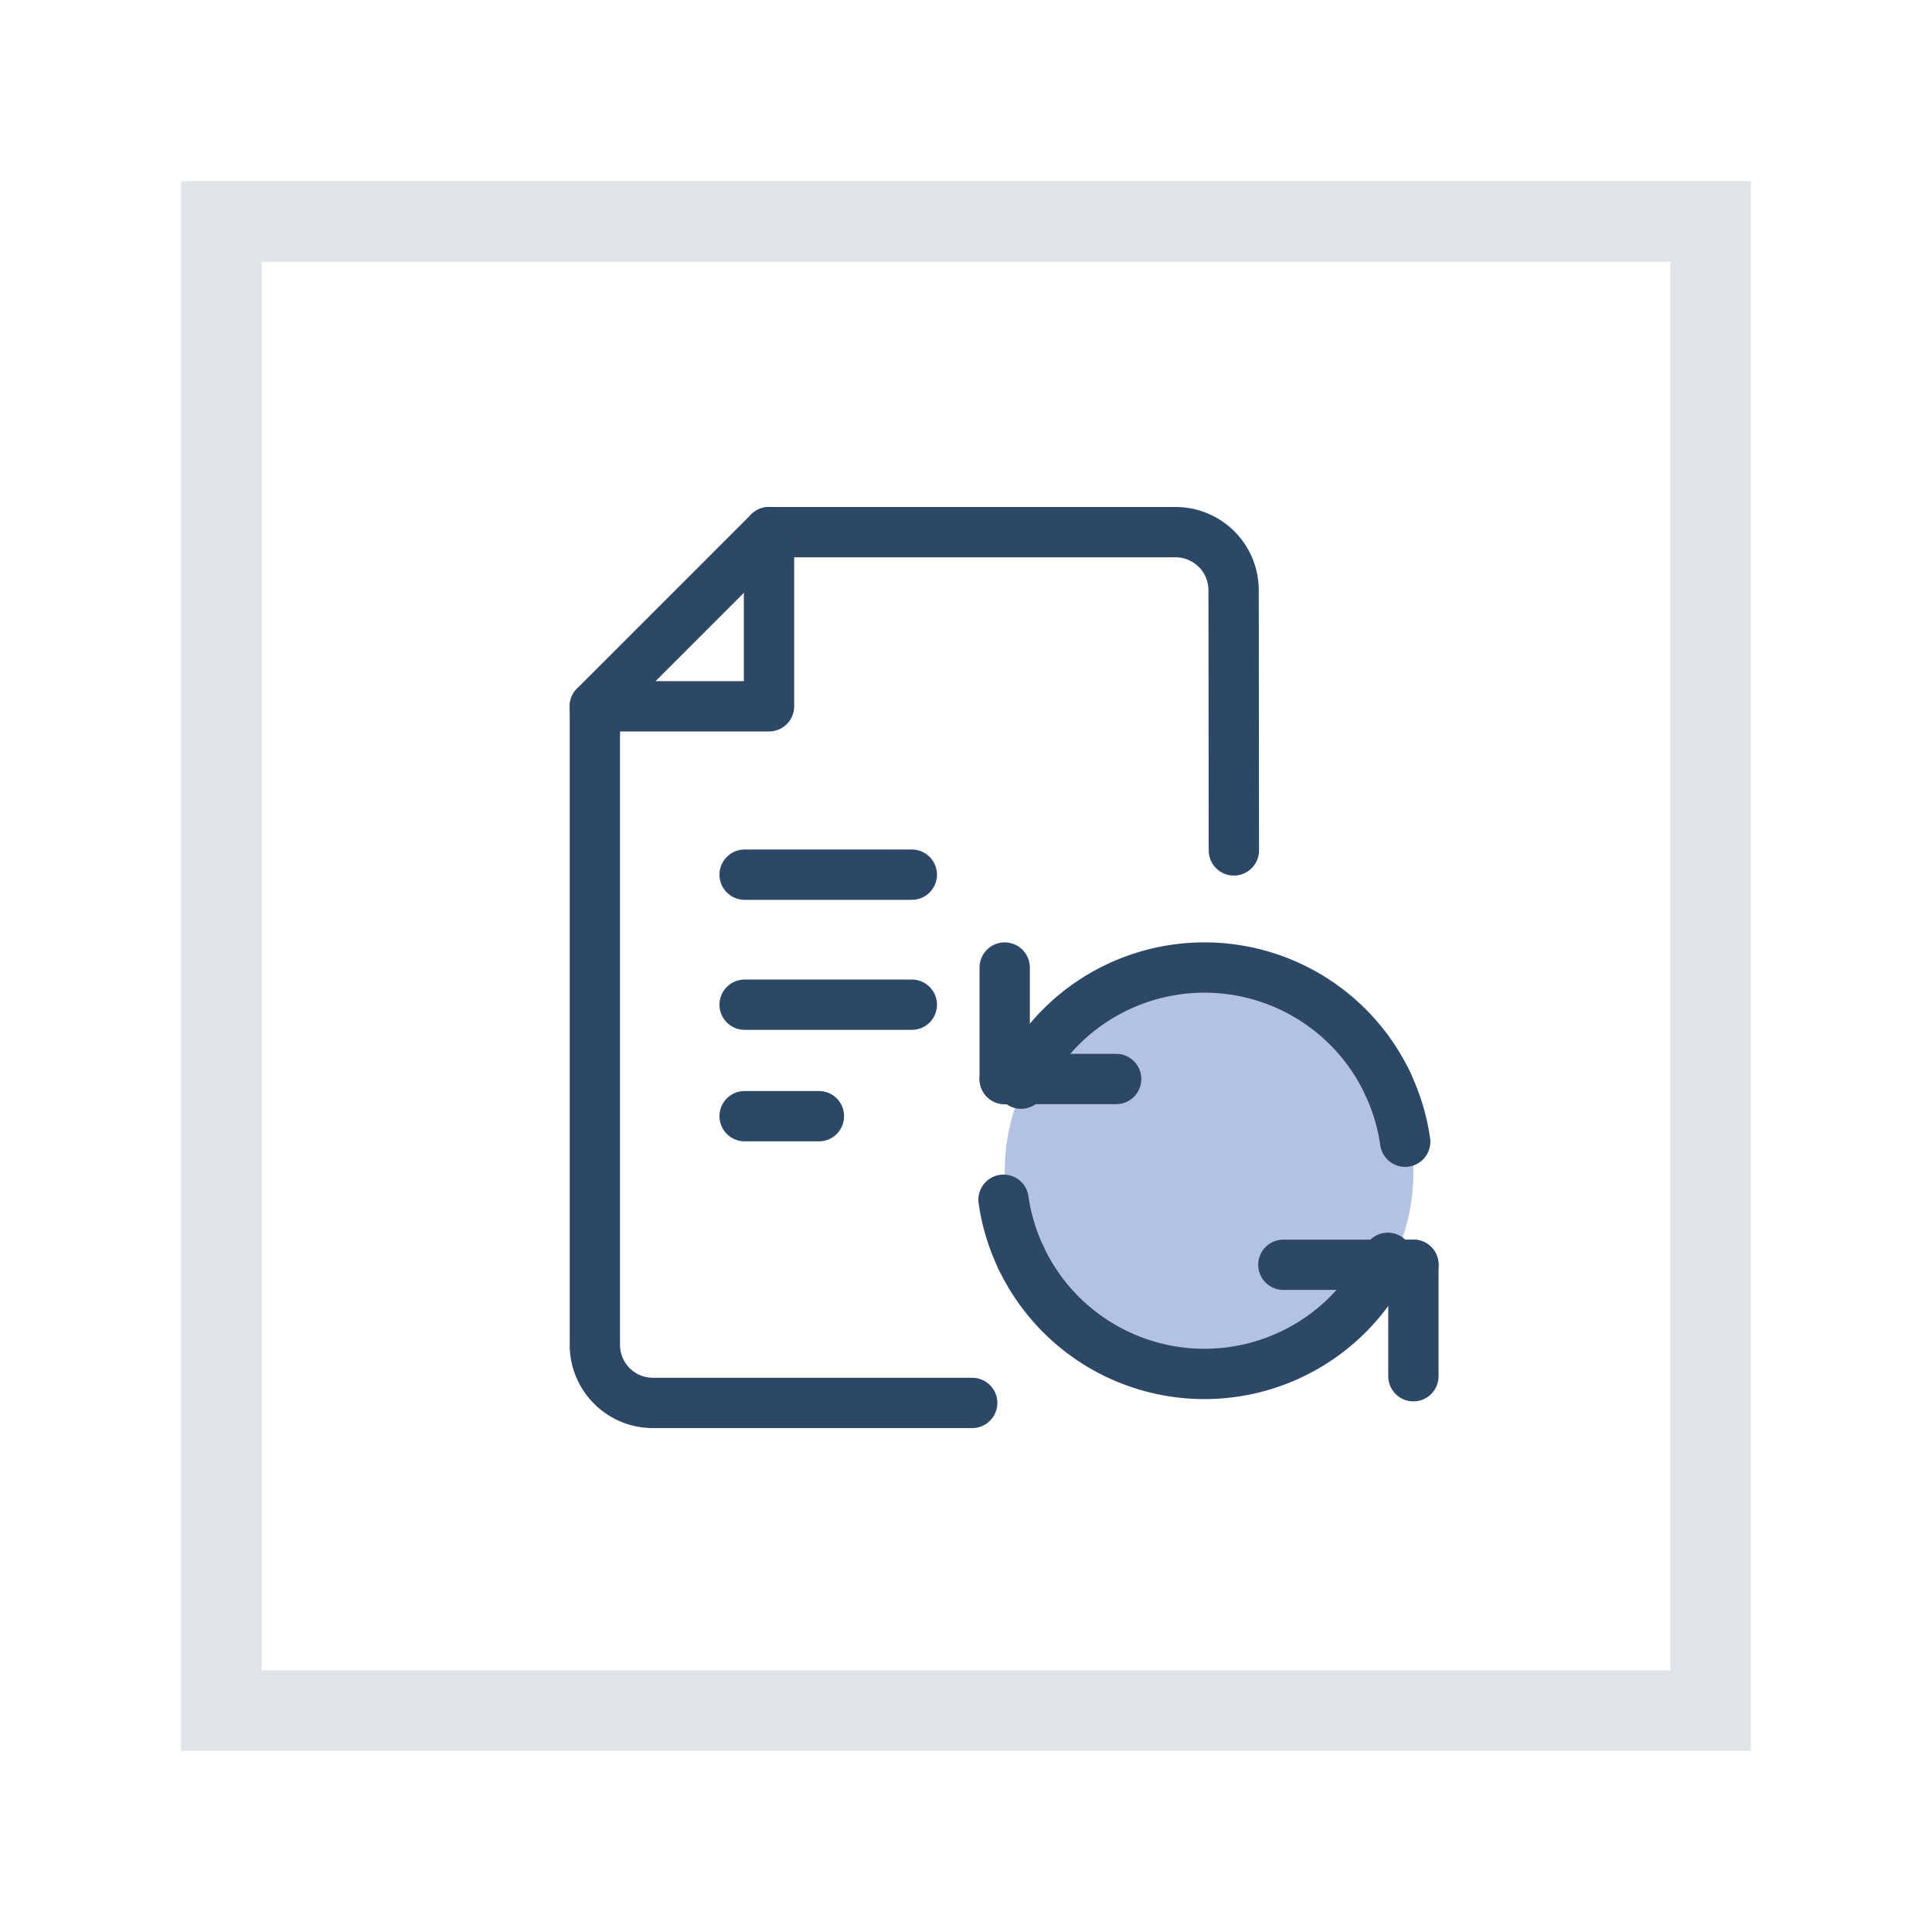
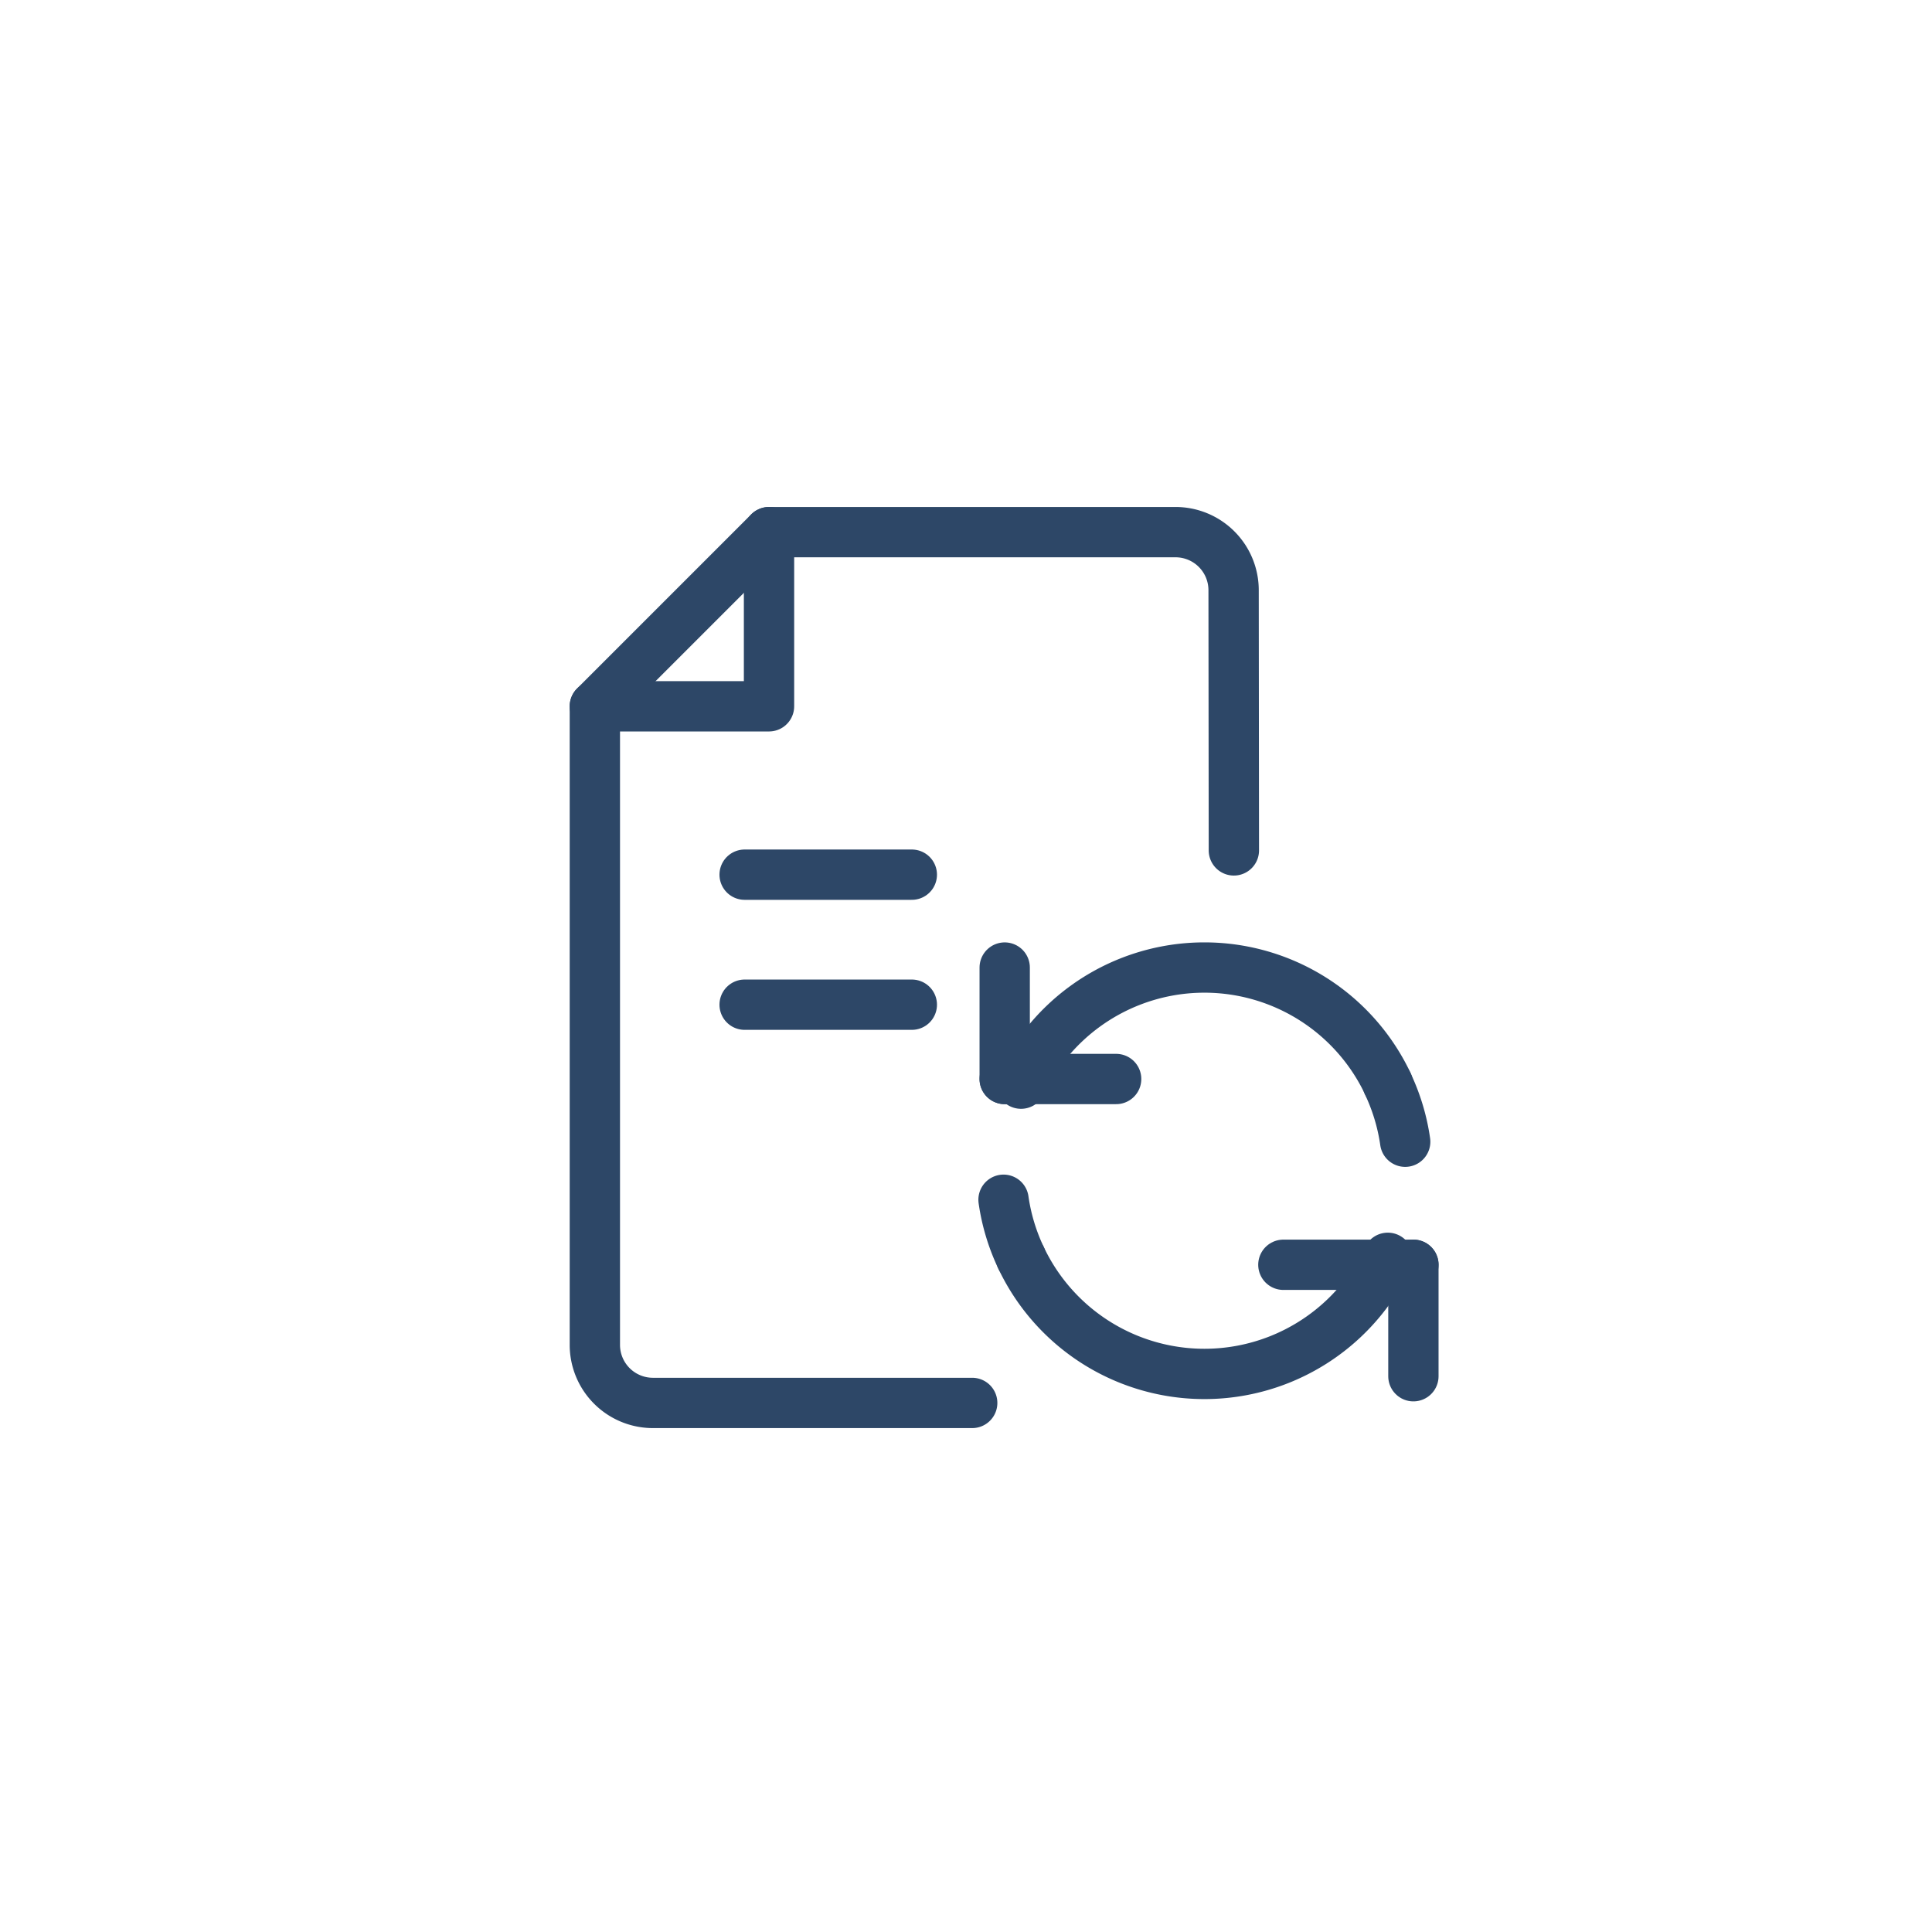
<svg xmlns="http://www.w3.org/2000/svg" width="96" height="96" viewBox="0 0 96 96">
  <defs>
    <clipPath id="clip-path">
      <rect id="사각형_183" data-name="사각형 183" width="96" height="96" transform="translate(0.308)" fill="#fff" stroke="#707070" stroke-width="1" />
    </clipPath>
  </defs>
  <g id="ic_a_024" transform="translate(-0.308)" clip-path="url(#clip-path)">
    <g id="사각형_150" data-name="사각형 150" transform="translate(9.308 9)" fill="none" stroke="#e0e4e9" stroke-linecap="round" stroke-width="4" stroke-dasharray="10 0">
      <rect width="78" height="78" stroke="none" />
-       <rect x="2" y="2" width="74" height="74" fill="none" />
    </g>
    <g id="_64_03_03" data-name="64_03_03" transform="translate(25.308 25)">
      <rect id="사각형_94" data-name="사각형 94" width="46.154" height="46.154" transform="translate(0)" fill="none" opacity="0" />
      <g id="그룹_114" data-name="그룹 114" transform="translate(4.558 1.442)">
        <path id="패스_170" data-name="패스 170" d="M1297.75,405.269h-15.865a2.885,2.885,0,0,1-2.885-2.885V370.654l8.654-8.654h20.2a2.885,2.885,0,0,1,2.885,2.881l.013,12.933" transform="translate(-1279 -362)" fill="none" stroke="#2d4767" stroke-linecap="round" stroke-linejoin="round" stroke-width="2.5" />
        <path id="패스_171" data-name="패스 171" d="M1287.654,362v8.654H1279" transform="translate(-1279 -362)" fill="none" stroke="#2d4767" stroke-linecap="round" stroke-linejoin="round" stroke-width="2.5" />
      </g>
      <line id="선_176" data-name="선 176" x2="8.308" transform="translate(12 18.462)" fill="none" stroke="#2d4767" stroke-linecap="round" stroke-linejoin="round" stroke-width="2.5" />
      <line id="선_177" data-name="선 177" x2="8.308" transform="translate(12 24.923)" fill="none" stroke="#2d4767" stroke-linecap="round" stroke-linejoin="round" stroke-width="2.5" />
-       <line id="선_178" data-name="선 178" x2="3.692" transform="translate(12 30.462)" fill="none" stroke="#2d4767" stroke-linecap="round" stroke-linejoin="round" stroke-width="2.5" />
      <g id="그룹_117" data-name="그룹 117" transform="translate(24.865 23.077)">
        <line id="선_179" data-name="선 179" y2="5.538" transform="translate(0.058)" fill="none" stroke="#2d4767" stroke-linecap="round" stroke-linejoin="round" stroke-width="2.5" />
-         <circle id="타원_70" data-name="타원 70" cx="10.154" cy="10.154" r="10.154" transform="translate(0.058)" fill="#b3c1e2" />
        <g id="그룹_116" data-name="그룹 116" transform="translate(0)">
          <line id="선_180" data-name="선 180" x2="5.538" transform="translate(0.058 5.538)" fill="none" stroke="#2d4767" stroke-linecap="round" stroke-linejoin="round" stroke-width="2.5" />
          <line id="선_181" data-name="선 181" x1="6.462" transform="translate(13.905 14.769)" fill="none" stroke="#2d4767" stroke-linecap="round" stroke-linejoin="round" stroke-width="2.5" />
          <line id="선_182" data-name="선 182" y1="5.538" transform="translate(20.366 14.769)" fill="none" stroke="#2d4767" stroke-linecap="round" stroke-linejoin="round" stroke-width="2.5" />
          <path id="패스_172" data-name="패스 172" d="M1308.34,400" transform="translate(-1307.488 -394.231)" fill="none" stroke="#2d4767" stroke-linecap="round" stroke-linejoin="round" stroke-width="2.5" />
          <g id="그룹_115" data-name="그룹 115">
            <path id="패스_173" data-name="패스 173" d="M1326.589,397.769a10.08,10.08,0,0,0-18.224,0" transform="translate(-1307.495 -392)" fill="none" stroke="#2d4767" stroke-linecap="round" stroke-linejoin="round" stroke-width="2.5" />
            <path id="패스_174" data-name="패스 174" d="M1308.365,412a10.08,10.08,0,0,0,18.224,0" transform="translate(-1307.495 -397.577)" fill="none" stroke="#2d4767" stroke-linecap="round" stroke-linejoin="round" stroke-width="2.5" />
            <path id="패스_175" data-name="패스 175" d="M1334.841,404" transform="translate(-1314.878 -395.346)" fill="none" stroke="#2d4767" stroke-linecap="round" stroke-linejoin="round" stroke-width="2.5" />
            <path id="패스_176" data-name="패스 176" d="M1307.159,408" transform="translate(-1307.159 -396.462)" fill="none" stroke="#2d4767" stroke-linecap="round" stroke-linejoin="round" stroke-width="2.5" />
            <path id="패스_177" data-name="패스 177" d="M1334.5,402.885a10.017,10.017,0,0,0-.87-2.885" transform="translate(-1314.542 -394.231)" fill="none" stroke="#2d4767" stroke-linecap="round" stroke-linejoin="round" stroke-width="2.5" />
            <path id="패스_178" data-name="패스 178" d="M1308.365,400" transform="translate(-1307.495 -394.231)" fill="none" stroke="#2d4767" stroke-linecap="round" stroke-linejoin="round" stroke-width="2.5" />
            <path id="패스_179" data-name="패스 179" d="M1333.635,412" transform="translate(-1314.542 -397.577)" fill="none" stroke="#2d4767" stroke-linecap="round" stroke-linejoin="round" stroke-width="2.5" />
            <path id="패스_180" data-name="패스 180" d="M1307.159,408a10.017,10.017,0,0,0,.87,2.885" transform="translate(-1307.159 -396.462)" fill="none" stroke="#2d4767" stroke-linecap="round" stroke-linejoin="round" stroke-width="2.5" />
          </g>
        </g>
      </g>
    </g>
  </g>
</svg>